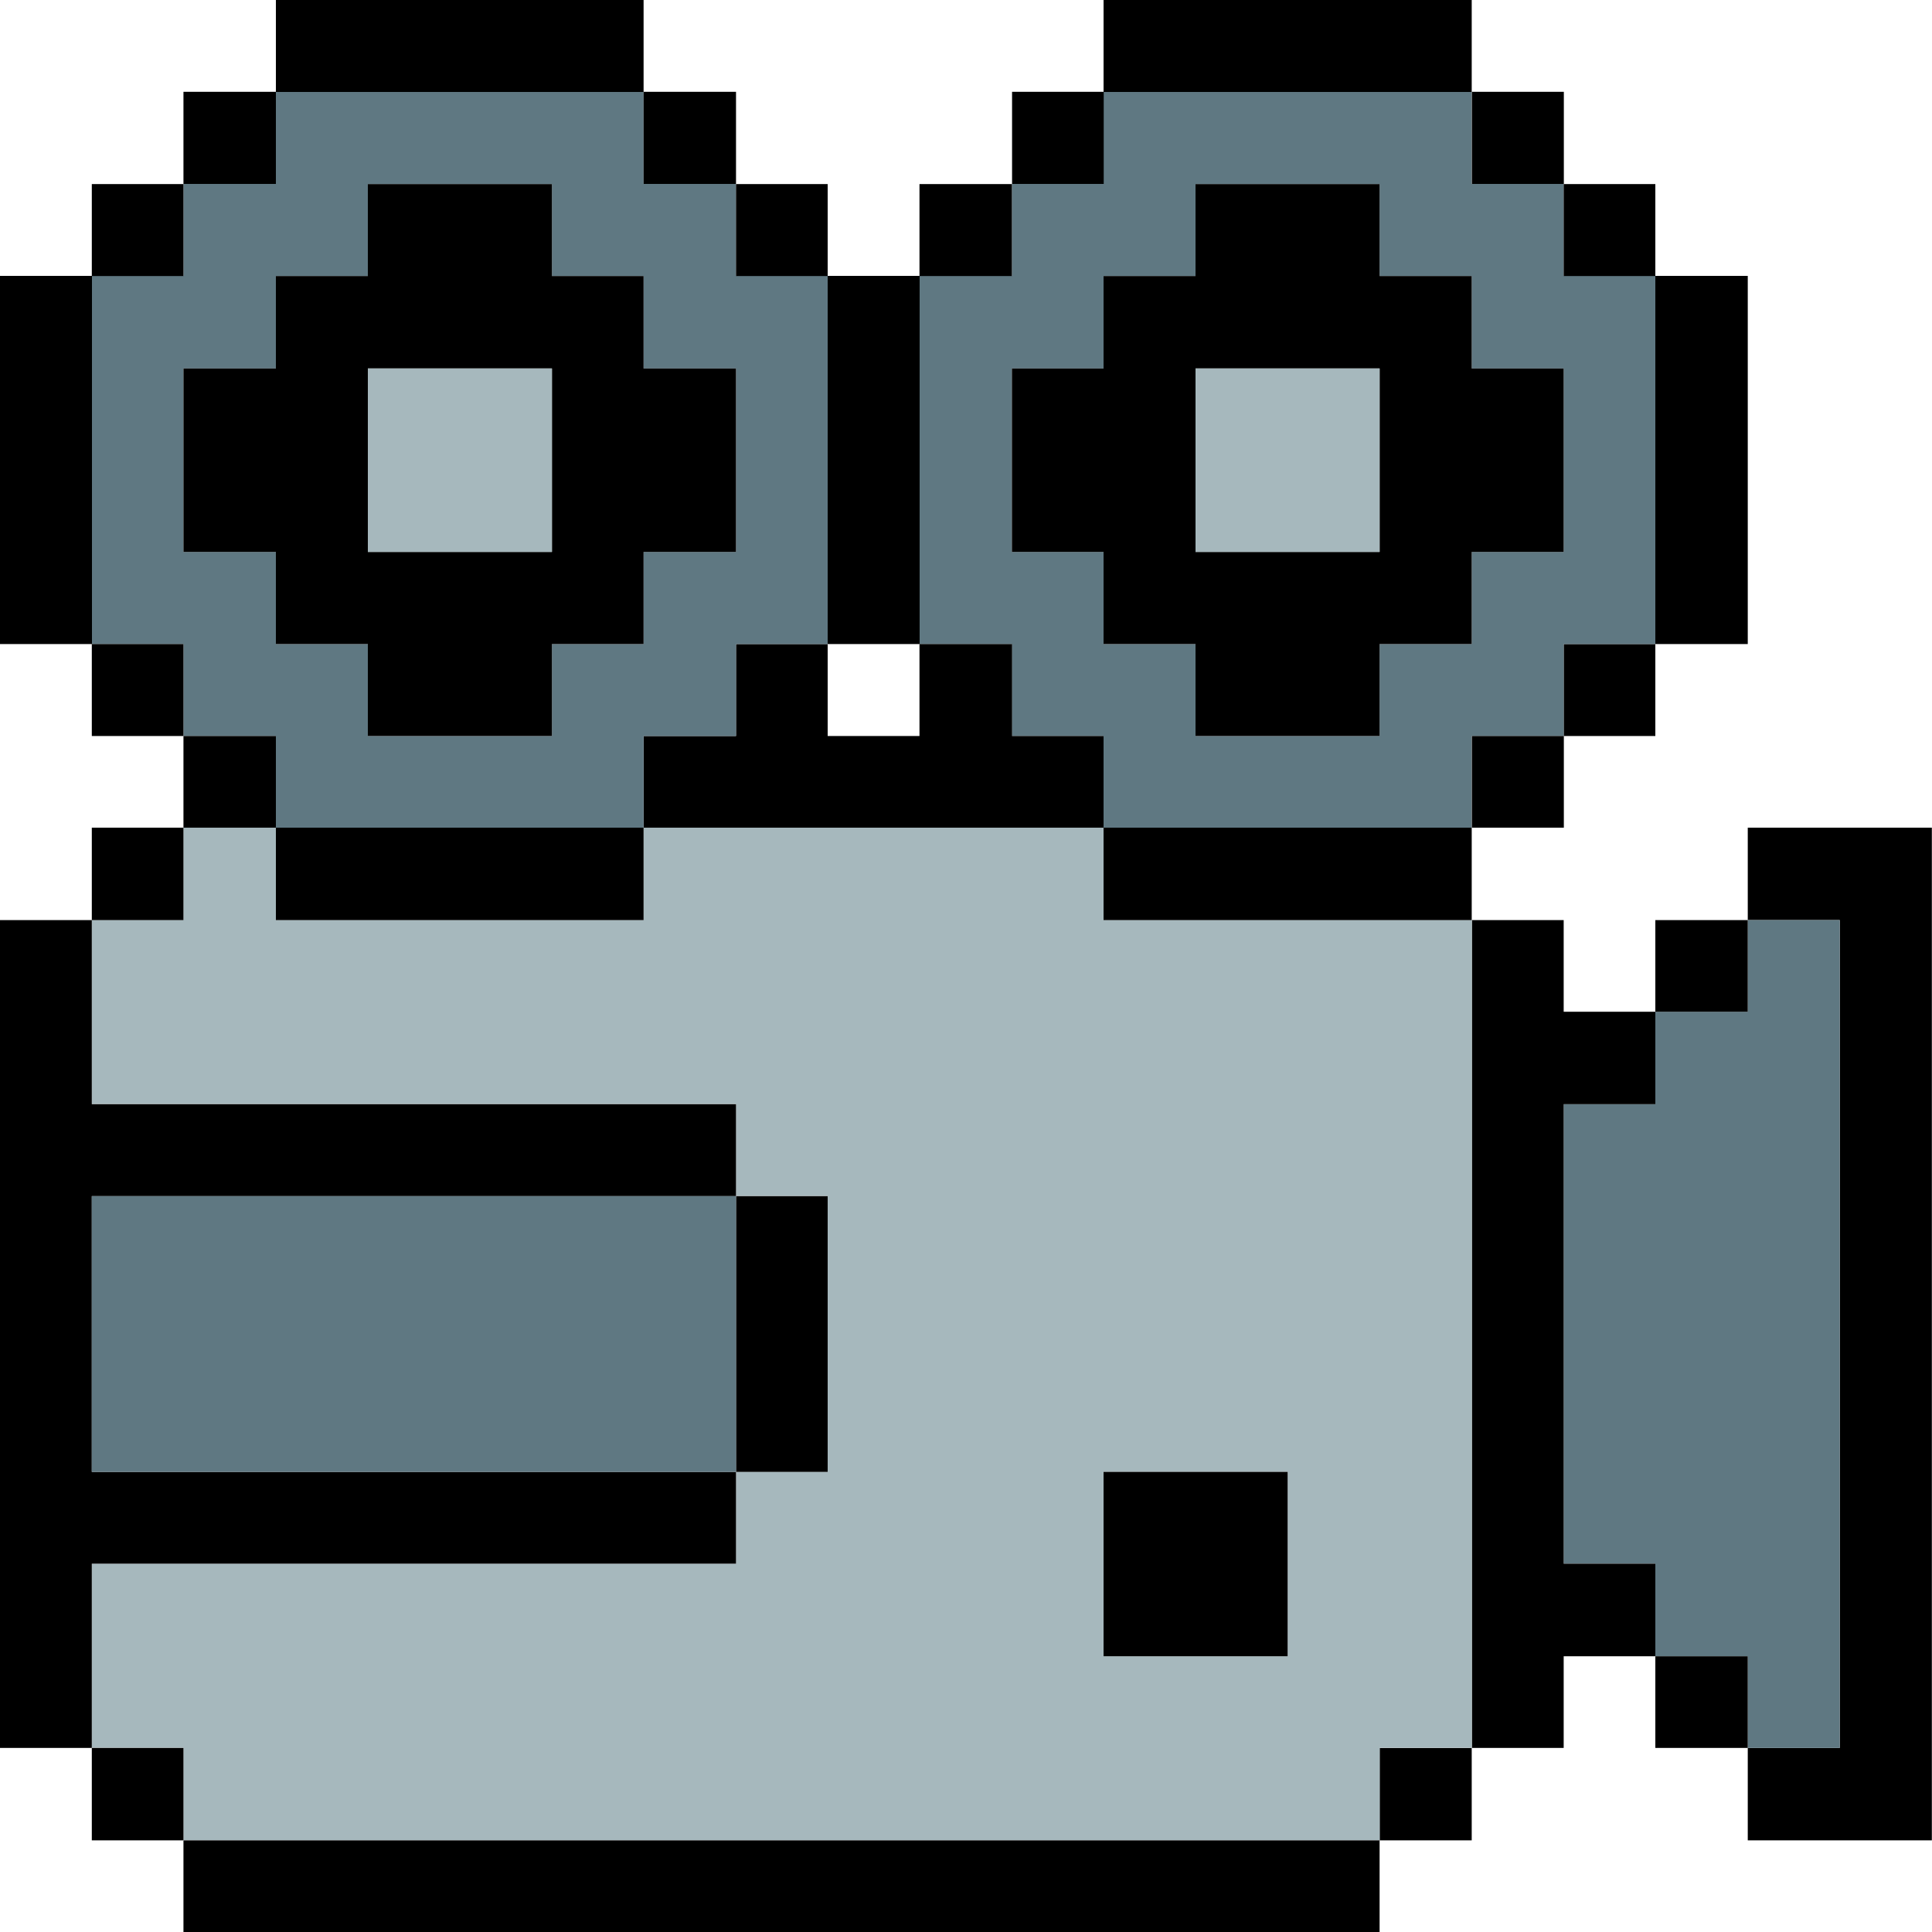
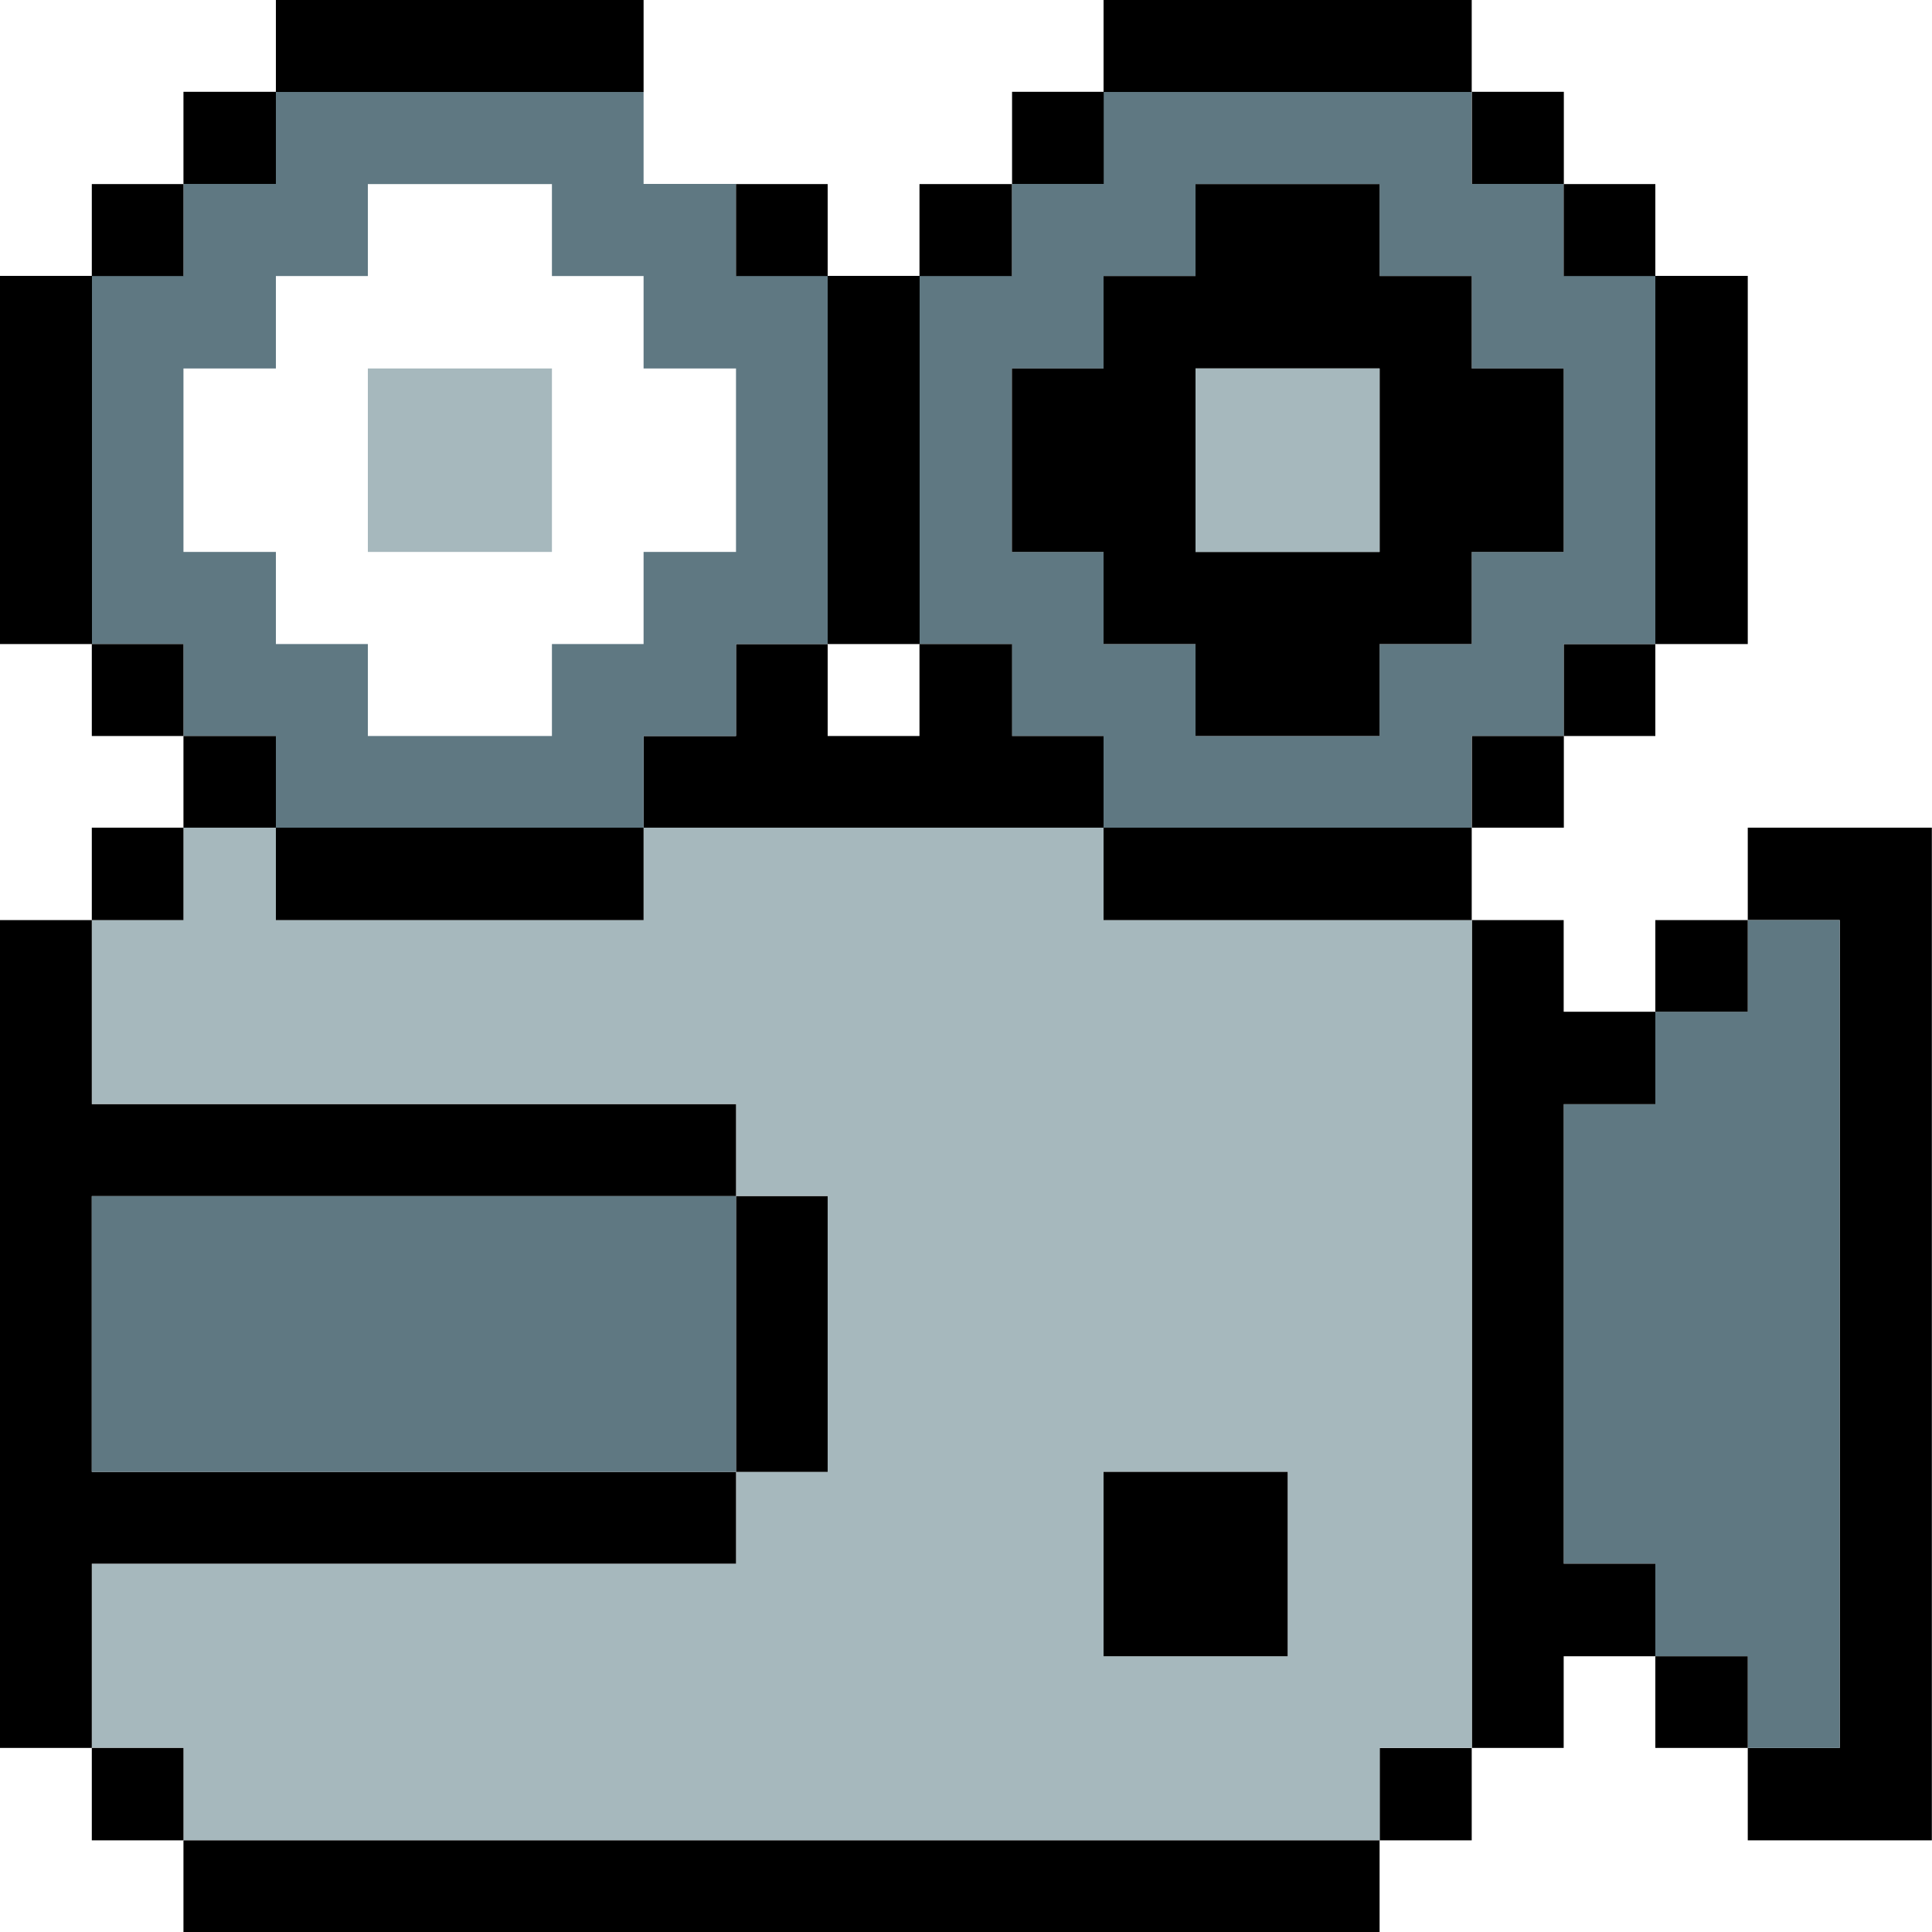
<svg xmlns="http://www.w3.org/2000/svg" id="Layer_1" data-name="Layer 1" viewBox="0 0 125 125">
  <defs>
    <style>
      .cls-1 {
        fill: #5f7882;
      }

      .cls-1, .cls-2, .cls-3 {
        stroke-width: 0px;
      }

      .cls-2 {
        fill: #000;
      }

      .cls-3 {
        fill: #a6b8bd;
      }
    </style>
  </defs>
  <polygon class="cls-2" points="124.99 53.55 124.99 119.07 113.08 119.07 113.08 113.09 119.03 113.09 119.03 59.53 113.08 59.53 113.08 53.55 124.99 53.55" />
  <polygon class="cls-1" points="119.03 59.53 119.03 113.09 113.08 113.09 113.08 107.16 107.1 107.16 107.1 101.17 101.17 101.17 101.17 71.44 107.1 71.44 107.1 65.46 113.08 65.46 113.08 59.53 119.03 59.53" />
  <rect class="cls-2" x="107.1" y="107.16" width="5.98" height="5.93" />
  <rect class="cls-2" x="107.1" y="59.53" width="5.98" height="5.93" />
  <rect class="cls-2" x="107.1" y="17.85" width="5.98" height="23.82" />
  <polygon class="cls-2" points="107.1 101.17 107.1 107.16 101.17 107.16 101.17 113.09 95.23 113.09 95.23 59.53 101.17 59.53 101.17 65.46 107.1 65.46 107.1 71.44 101.17 71.44 101.17 101.17 107.1 101.17" />
  <rect class="cls-2" x="101.17" y="41.67" width="5.93" height="5.95" />
  <path class="cls-1" d="M107.1,17.85v23.82h-5.93v5.95h-5.95v5.93h-23.82v-5.93h-5.93v-5.95h-5.98v-23.82h5.98v-5.95h5.93v-5.96h23.82v5.96h5.95v5.95h5.93ZM101.17,35.71v-11.87h-5.95v-5.98h-5.96v-5.95h-11.91v5.95h-5.95v5.98h-5.93v11.87h5.93v5.96h5.95v5.95h11.91v-5.95h5.96v-5.96h5.95Z" />
  <rect class="cls-2" x="101.17" y="11.91" width="5.93" height="5.95" />
  <rect class="cls-2" x="95.23" y="47.62" width="5.95" height="5.93" />
  <path class="cls-2" d="M101.17,23.84v11.87h-5.95v5.96h-5.96v5.95h-11.91v-5.95h-5.95v-5.96h-5.93v-11.87h5.93v-5.98h5.95v-5.95h11.91v5.95h5.96v5.98h5.95ZM89.26,35.71v-11.87h-11.91v11.87h11.91Z" />
  <rect class="cls-2" x="95.23" y="5.94" width="5.95" height="5.96" />
  <rect class="cls-2" x="89.26" y="113.09" width="5.96" height="5.98" />
  <path class="cls-3" d="M95.23,59.53v53.55h-5.96v5.98H11.87v-5.98h-5.93v-11.91h41.68v-5.95h5.93v-17.84h-5.93v-5.95H5.94v-11.91h5.93v-5.98h5.98v5.98h23.79v-5.98h29.77v5.98h23.82ZM83.31,107.16v-11.93h-11.91v11.93h11.91Z" />
  <rect class="cls-2" x="71.4" y="53.55" width="23.82" height="5.98" />
  <rect class="cls-2" x="71.4" y="0" width="23.82" height="5.95" />
  <rect class="cls-2" x="11.87" y="119.07" width="77.39" height="5.93" />
  <rect class="cls-3" x="77.35" y="23.84" width="11.91" height="11.87" />
  <rect class="cls-2" x="71.4" y="95.23" width="11.91" height="11.93" />
  <polygon class="cls-2" points="71.4 47.62 71.4 53.55 41.64 53.55 41.64 47.62 47.62 47.62 47.62 41.67 53.55 41.67 53.55 47.62 59.49 47.62 59.49 41.67 65.48 41.67 65.48 47.62 71.4 47.62" />
  <rect class="cls-2" x="65.48" y="5.94" width="5.93" height="5.96" />
  <rect class="cls-2" x="59.49" y="11.91" width="5.98" height="5.95" />
  <rect class="cls-2" x="53.55" y="17.85" width="5.95" height="23.82" />
  <rect class="cls-2" x="47.62" y="77.39" width="5.93" height="17.84" />
  <path class="cls-1" d="M53.55,17.85v23.82h-5.93v5.95h-5.98v5.93h-23.79v-5.93h-5.98v-5.95h-5.93v-23.82h5.93v-5.95h5.98v-5.96h23.79v5.96h5.98v5.95h5.93ZM47.62,35.71v-11.87h-5.98v-5.98h-5.93v-5.95h-11.91v5.95h-5.95v5.98h-5.98v11.87h5.98v5.96h5.95v5.95h11.91v-5.95h5.93v-5.96h5.98Z" />
  <rect class="cls-2" x="47.62" y="11.91" width="5.93" height="5.95" />
  <polygon class="cls-2" points="47.62 95.23 47.62 101.17 5.94 101.17 5.94 113.09 0 113.09 0 59.53 5.94 59.53 5.94 71.44 47.62 71.44 47.62 77.39 5.94 77.39 5.94 95.23 47.62 95.23" />
  <rect class="cls-1" x="5.94" y="77.39" width="41.68" height="17.84" />
-   <path class="cls-2" d="M47.62,23.84v11.87h-5.98v5.96h-5.93v5.95h-11.91v-5.95h-5.95v-5.96h-5.98v-11.87h5.98v-5.98h5.95v-5.95h11.91v5.95h5.93v5.98h5.98ZM35.71,35.71v-11.87h-11.91v11.87h11.91Z" />
-   <rect class="cls-2" x="41.64" y="5.94" width="5.98" height="5.96" />
  <rect class="cls-2" x="17.85" y="53.55" width="23.79" height="5.98" />
  <rect class="cls-2" x="17.85" y="0" width="23.79" height="5.95" />
  <rect class="cls-3" x="23.8" y="23.84" width="11.91" height="11.87" />
  <rect class="cls-2" x="11.87" y="47.62" width="5.98" height="5.93" />
  <rect class="cls-2" x="11.87" y="5.94" width="5.98" height="5.96" />
  <rect class="cls-2" x="5.94" y="113.09" width="5.93" height="5.98" />
  <rect class="cls-2" x="5.94" y="53.55" width="5.93" height="5.98" />
  <rect class="cls-2" x="5.94" y="41.67" width="5.93" height="5.95" />
  <rect class="cls-2" x="5.94" y="11.91" width="5.93" height="5.95" />
  <rect class="cls-2" x="0" y="17.85" width="5.95" height="23.82" />
</svg>